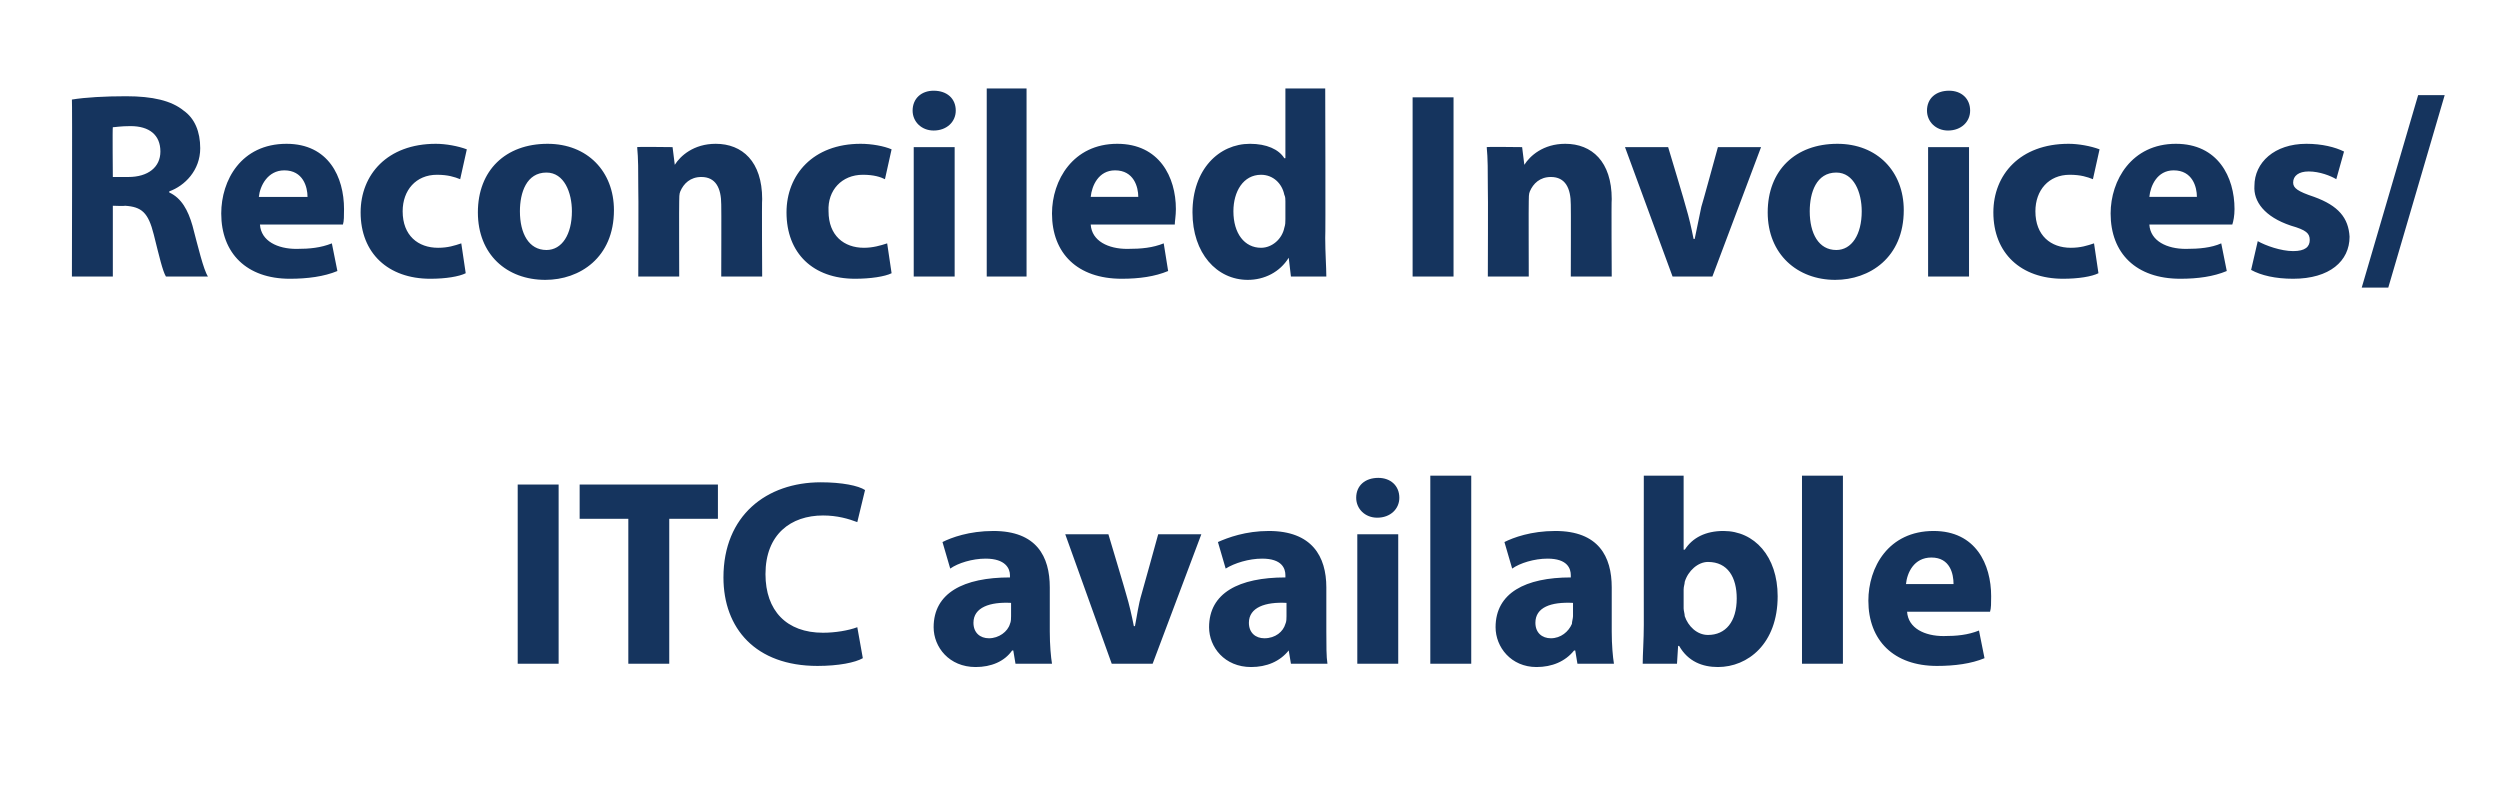
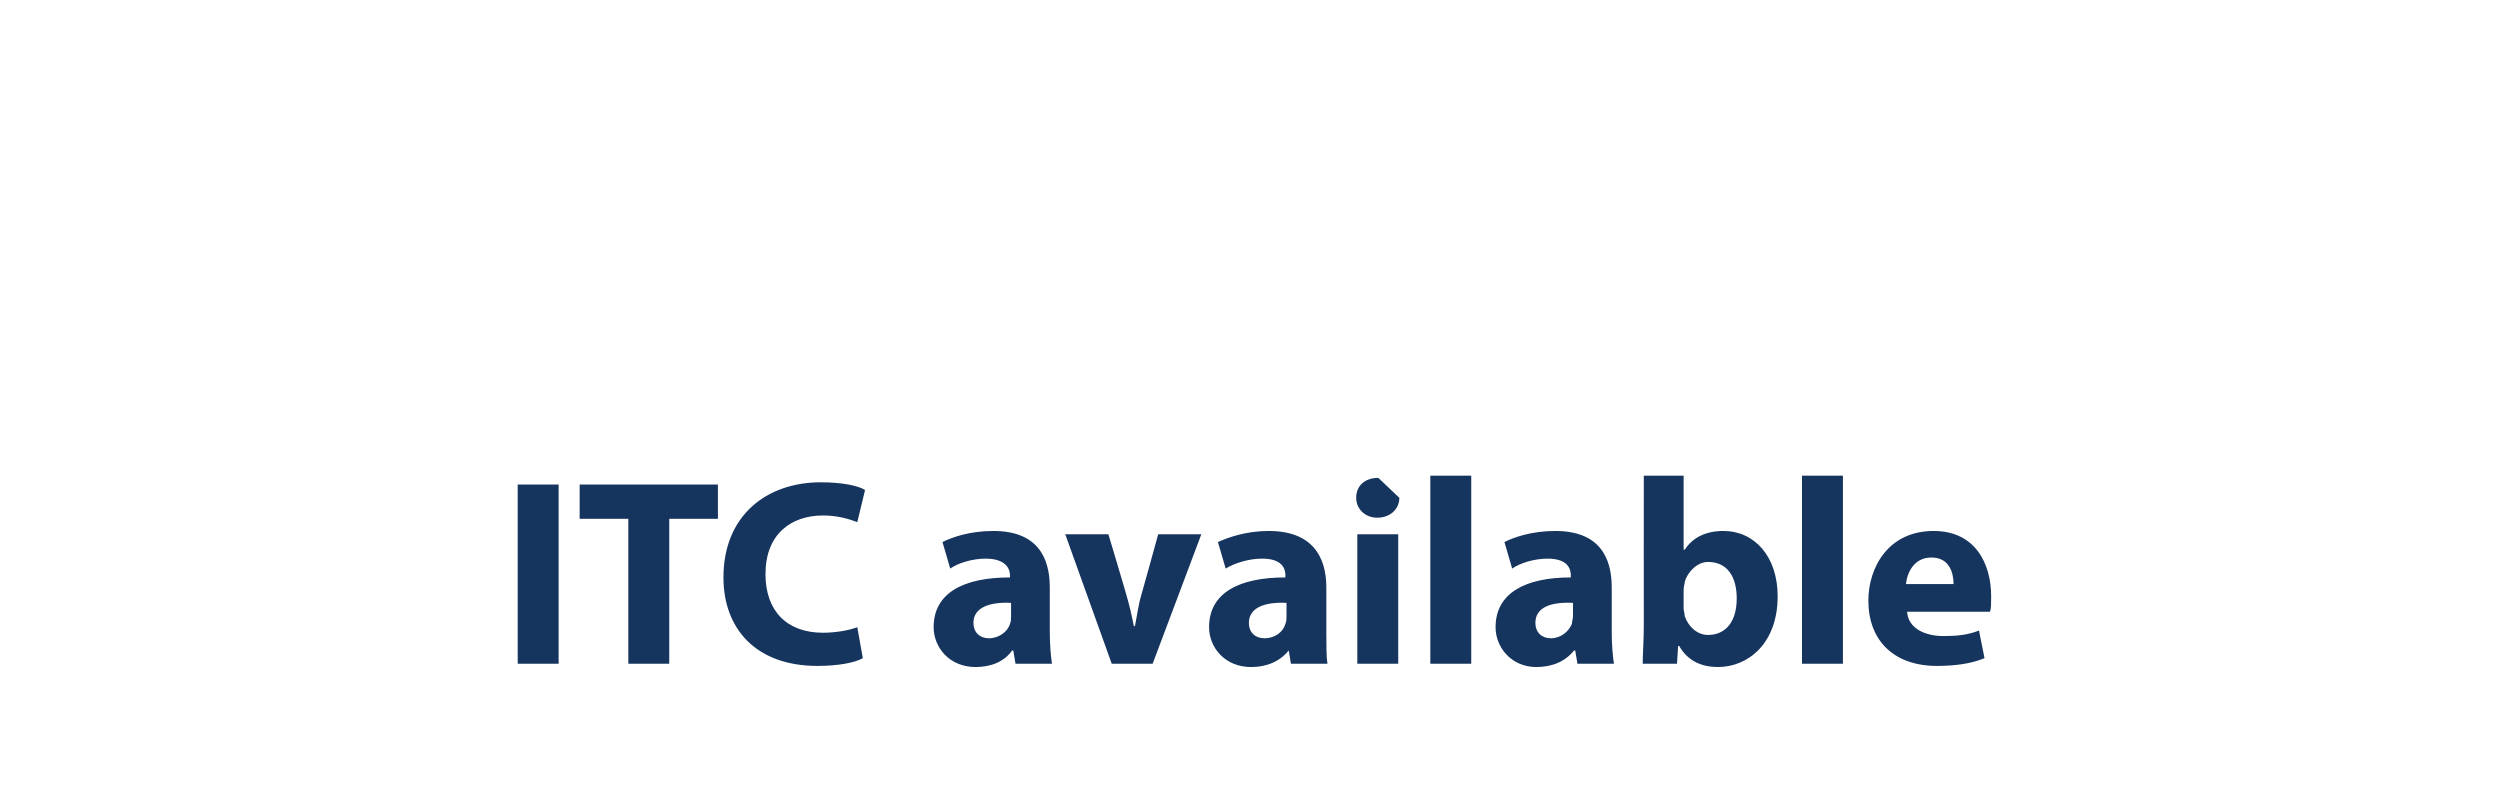
<svg xmlns="http://www.w3.org/2000/svg" version="1.1" width="226px" height="73px" viewBox="0 -7 226 73" style="top:-7px">
  <desc>Reconciled Invoices/ITC available</desc>
  <defs />
  <g id="Polygon8019">
-     <path d="m50.5 36.8l0 16.2l-3.7 0l0-16.2l3.7 0zm6.3 3.1l-4.4 0l0-3.1l12.5 0l0 3.1l-4.4 0l0 13.1l-3.7 0l0-13.1zm21.2 12.6c-.7.4-2.2.7-4.1.7c-5.6 0-8.5-3.4-8.5-8c0-5.6 3.9-8.6 8.8-8.6c1.9 0 3.4.3 4 .7c0 0-.7 2.9-.7 2.9c-.8-.3-1.8-.6-3.1-.6c-2.9 0-5.2 1.7-5.2 5.3c0 3.3 1.9 5.3 5.2 5.3c1.1 0 2.3-.2 3.1-.5c0 0 .5 2.8.5 2.8zm13.8.5l-.2-1.2c0 0-.08.02-.1 0c-.7 1-1.9 1.5-3.3 1.5c-2.4 0-3.8-1.8-3.8-3.6c0-3.1 2.7-4.5 6.9-4.5c0 0 0-.2 0-.2c0-.6-.4-1.5-2.2-1.5c-1.2 0-2.5.4-3.2.9c0 0-.7-2.4-.7-2.4c.8-.4 2.4-1 4.6-1c3.9 0 5.1 2.3 5.1 5.1c0 0 0 4 0 4c0 1.2.1 2.3.2 2.9c0 0-3.3 0-3.3 0zm-.4-5.5c-1.9-.1-3.4.4-3.4 1.8c0 .9.6 1.4 1.4 1.4c.9 0 1.7-.6 1.9-1.3c.1-.2.1-.5.1-.7c0 0 0-1.2 0-1.2zm8.8-6.2c0 0 1.62 5.41 1.6 5.4c.3 1 .5 1.9.7 2.9c0 0 .1 0 .1 0c.2-1 .3-1.9.6-2.9c.01.01 1.5-5.4 1.5-5.4l3.9 0l-4.4 11.7l-3.7 0l-4.2-11.7l3.9 0zm16.5 11.7l-.2-1.2c0 0-.04.02 0 0c-.8 1-2 1.5-3.4 1.5c-2.4 0-3.8-1.8-3.8-3.6c0-3.1 2.7-4.5 6.9-4.5c0 0 0-.2 0-.2c0-.6-.3-1.5-2.1-1.5c-1.2 0-2.5.4-3.3.9c0 0-.7-2.4-.7-2.4c.9-.4 2.5-1 4.6-1c3.9 0 5.2 2.3 5.2 5.1c0 0 0 4 0 4c0 1.2 0 2.3.1 2.9c.03 0-3.3 0-3.3 0zm-.4-5.5c-1.9-.1-3.4.4-3.4 1.8c0 .9.6 1.4 1.4 1.4c1 0 1.7-.6 1.9-1.3c.1-.2.1-.5.1-.7c0 0 0-1.2 0-1.2zm6.4 5.5l0-11.7l3.7 0l0 11.7l-3.7 0zm3.8-15c0 1-.8 1.8-2 1.8c-1.1 0-1.9-.8-1.9-1.8c0-1.1.8-1.8 2-1.8c1.1 0 1.9.7 1.9 1.8zm2.8-2l3.7 0l0 17l-3.7 0l0-17zm13.3 17l-.2-1.2c0 0-.1.02-.1 0c-.8 1-2 1.5-3.4 1.5c-2.3 0-3.7-1.8-3.7-3.6c0-3.1 2.7-4.5 6.8-4.5c0 0 0-.2 0-.2c0-.6-.3-1.5-2.1-1.5c-1.2 0-2.5.4-3.2.9c0 0-.7-2.4-.7-2.4c.8-.4 2.4-1 4.6-1c3.9 0 5.1 2.3 5.1 5.1c0 0 0 4 0 4c0 1.2.1 2.3.2 2.9c-.02 0-3.3 0-3.3 0zm-.4-5.5c-2-.1-3.4.4-3.4 1.8c0 .9.6 1.4 1.4 1.4c.9 0 1.6-.6 1.9-1.3c0-.2.1-.5.1-.7c0 0 0-1.2 0-1.2zm6.3 5.5c0-.8.1-2.2.1-3.5c-.01 0 0-13.5 0-13.5l3.6 0l0 6.7c0 0 .09-.04.1 0c.7-1.1 1.9-1.7 3.5-1.7c2.8 0 4.9 2.3 4.9 5.9c0 4.3-2.7 6.4-5.4 6.4c-1.4 0-2.7-.5-3.5-1.9c-.02-.03-.1 0-.1 0l-.1 1.6c0 0-3.1 0-3.1 0zm3.7-5c0 .2.1.5.1.7c.3.9 1.1 1.7 2.1 1.7c1.6 0 2.6-1.2 2.6-3.3c0-1.9-.8-3.3-2.6-3.3c-.9 0-1.8.8-2.1 1.8c0 .2-.1.4-.1.7c0 0 0 1.7 0 1.7zm10.7-12l3.7 0l0 17l-3.7 0l0-17zm9.5 12.3c.1 1.5 1.6 2.2 3.3 2.2c1.2 0 2.2-.1 3.2-.5c0 0 .5 2.5.5 2.5c-1.2.5-2.7.7-4.3.7c-3.9 0-6.2-2.3-6.2-5.9c0-3 1.8-6.3 5.9-6.3c3.8 0 5.2 3 5.2 5.9c0 .6 0 1.1-.1 1.4c0 0-7.5 0-7.5 0zm4.2-2.5c0-.9-.3-2.4-2-2.4c-1.6 0-2.2 1.4-2.3 2.4c0 0 4.3 0 4.3 0z" stroke="none" fill="#15345e" />
+     <path d="m50.5 36.8l0 16.2l-3.7 0l0-16.2l3.7 0zm6.3 3.1l-4.4 0l0-3.1l12.5 0l0 3.1l-4.4 0l0 13.1l-3.7 0l0-13.1zm21.2 12.6c-.7.4-2.2.7-4.1.7c-5.6 0-8.5-3.4-8.5-8c0-5.6 3.9-8.6 8.8-8.6c1.9 0 3.4.3 4 .7c0 0-.7 2.9-.7 2.9c-.8-.3-1.8-.6-3.1-.6c-2.9 0-5.2 1.7-5.2 5.3c0 3.3 1.9 5.3 5.2 5.3c1.1 0 2.3-.2 3.1-.5c0 0 .5 2.8.5 2.8zm13.8.5l-.2-1.2c0 0-.08.02-.1 0c-.7 1-1.9 1.5-3.3 1.5c-2.4 0-3.8-1.8-3.8-3.6c0-3.1 2.7-4.5 6.9-4.5c0 0 0-.2 0-.2c0-.6-.4-1.5-2.2-1.5c-1.2 0-2.5.4-3.2.9c0 0-.7-2.4-.7-2.4c.8-.4 2.4-1 4.6-1c3.9 0 5.1 2.3 5.1 5.1c0 0 0 4 0 4c0 1.2.1 2.3.2 2.9c0 0-3.3 0-3.3 0zm-.4-5.5c-1.9-.1-3.4.4-3.4 1.8c0 .9.6 1.4 1.4 1.4c.9 0 1.7-.6 1.9-1.3c.1-.2.1-.5.1-.7c0 0 0-1.2 0-1.2zm8.8-6.2c0 0 1.62 5.41 1.6 5.4c.3 1 .5 1.9.7 2.9c0 0 .1 0 .1 0c.2-1 .3-1.9.6-2.9c.01.01 1.5-5.4 1.5-5.4l3.9 0l-4.4 11.7l-3.7 0l-4.2-11.7l3.9 0zm16.5 11.7l-.2-1.2c0 0-.04.02 0 0c-.8 1-2 1.5-3.4 1.5c-2.4 0-3.8-1.8-3.8-3.6c0-3.1 2.7-4.5 6.9-4.5c0 0 0-.2 0-.2c0-.6-.3-1.5-2.1-1.5c-1.2 0-2.5.4-3.3.9c0 0-.7-2.4-.7-2.4c.9-.4 2.5-1 4.6-1c3.9 0 5.2 2.3 5.2 5.1c0 0 0 4 0 4c0 1.2 0 2.3.1 2.9c.03 0-3.3 0-3.3 0zm-.4-5.5c-1.9-.1-3.4.4-3.4 1.8c0 .9.6 1.4 1.4 1.4c1 0 1.7-.6 1.9-1.3c.1-.2.1-.5.1-.7c0 0 0-1.2 0-1.2zm6.4 5.5l0-11.7l3.7 0l0 11.7l-3.7 0zm3.8-15c0 1-.8 1.8-2 1.8c-1.1 0-1.9-.8-1.9-1.8c0-1.1.8-1.8 2-1.8zm2.8-2l3.7 0l0 17l-3.7 0l0-17zm13.3 17l-.2-1.2c0 0-.1.02-.1 0c-.8 1-2 1.5-3.4 1.5c-2.3 0-3.7-1.8-3.7-3.6c0-3.1 2.7-4.5 6.8-4.5c0 0 0-.2 0-.2c0-.6-.3-1.5-2.1-1.5c-1.2 0-2.5.4-3.2.9c0 0-.7-2.4-.7-2.4c.8-.4 2.4-1 4.6-1c3.9 0 5.1 2.3 5.1 5.1c0 0 0 4 0 4c0 1.2.1 2.3.2 2.9c-.02 0-3.3 0-3.3 0zm-.4-5.5c-2-.1-3.4.4-3.4 1.8c0 .9.6 1.4 1.4 1.4c.9 0 1.6-.6 1.9-1.3c0-.2.1-.5.1-.7c0 0 0-1.2 0-1.2zm6.3 5.5c0-.8.1-2.2.1-3.5c-.01 0 0-13.5 0-13.5l3.6 0l0 6.7c0 0 .09-.04.1 0c.7-1.1 1.9-1.7 3.5-1.7c2.8 0 4.9 2.3 4.9 5.9c0 4.3-2.7 6.4-5.4 6.4c-1.4 0-2.7-.5-3.5-1.9c-.02-.03-.1 0-.1 0l-.1 1.6c0 0-3.1 0-3.1 0zm3.7-5c0 .2.1.5.1.7c.3.9 1.1 1.7 2.1 1.7c1.6 0 2.6-1.2 2.6-3.3c0-1.9-.8-3.3-2.6-3.3c-.9 0-1.8.8-2.1 1.8c0 .2-.1.4-.1.7c0 0 0 1.7 0 1.7zm10.7-12l3.7 0l0 17l-3.7 0l0-17zm9.5 12.3c.1 1.5 1.6 2.2 3.3 2.2c1.2 0 2.2-.1 3.2-.5c0 0 .5 2.5.5 2.5c-1.2.5-2.7.7-4.3.7c-3.9 0-6.2-2.3-6.2-5.9c0-3 1.8-6.3 5.9-6.3c3.8 0 5.2 3 5.2 5.9c0 .6 0 1.1-.1 1.4c0 0-7.5 0-7.5 0zm4.2-2.5c0-.9-.3-2.4-2-2.4c-1.6 0-2.2 1.4-2.3 2.4c0 0 4.3 0 4.3 0z" stroke="none" fill="#15345e" />
  </g>
  <g id="Polygon8018">
-     <path d="m6.5 2c1.2-.2 3-.3 4.9-.3c2.4 0 4.1.4 5.2 1.3c1 .7 1.5 1.9 1.5 3.4c0 2-1.4 3.4-2.8 3.9c0 0 0 .1 0 .1c1.1.5 1.7 1.6 2.1 3c.5 1.9 1 4 1.4 4.6c0 0-3.8 0-3.8 0c-.3-.5-.6-1.8-1.1-3.8c-.5-2-1.1-2.5-2.6-2.6c-.03.04-1.1 0-1.1 0l0 6.4l-3.7 0c0 0 .04-15.96 0-16zm3.7 7c0 0 1.4 0 1.4 0c1.8 0 2.9-.9 2.9-2.3c0-1.5-1-2.3-2.7-2.3c-.9 0-1.4.1-1.6.1c-.04.04 0 4.5 0 4.5zm13.3 4.3c.1 1.5 1.6 2.2 3.3 2.2c1.2 0 2.2-.1 3.2-.5c0 0 .5 2.5.5 2.5c-1.2.5-2.7.7-4.3.7c-3.9 0-6.2-2.3-6.2-5.9c0-3 1.8-6.3 5.9-6.3c3.8 0 5.2 3 5.2 5.9c0 .6 0 1.1-.1 1.4c0 0-7.5 0-7.5 0zm4.3-2.5c0-.9-.4-2.4-2.1-2.4c-1.5 0-2.2 1.4-2.3 2.4c0 0 4.4 0 4.4 0zm14.3 6.9c-.6.3-1.8.5-3.2.5c-3.8 0-6.3-2.3-6.3-6c0-3.4 2.4-6.2 6.8-6.2c.9 0 2 .2 2.8.5c0 0-.6 2.7-.6 2.7c-.5-.2-1.1-.4-2.1-.4c-1.9 0-3.1 1.4-3.1 3.3c0 2.2 1.4 3.3 3.2 3.3c.9 0 1.5-.2 2.1-.4c0 0 .4 2.7.4 2.7zm13.4-5.7c0 4.3-3.1 6.3-6.2 6.3c-3.5 0-6.1-2.3-6.1-6.1c0-3.8 2.5-6.2 6.3-6.2c3.6 0 6 2.5 6 6zm-8.5.1c0 2 .8 3.5 2.4 3.5c1.4 0 2.3-1.4 2.3-3.5c0-1.7-.7-3.5-2.3-3.5c-1.8 0-2.4 1.8-2.4 3.5zm10.7-2.1c0-1.5 0-2.7-.1-3.7c.03-.04 3.2 0 3.2 0l.2 1.6c0 0 .04-.03 0 0c.5-.8 1.7-1.9 3.7-1.9c2.4 0 4.2 1.6 4.2 5c-.04.04 0 7 0 7l-3.7 0c0 0 .02-6.5 0-6.5c0-1.5-.5-2.5-1.8-2.5c-1 0-1.6.6-1.9 1.3c-.1.2-.1.6-.1.9c-.02.03 0 6.8 0 6.8l-3.7 0c0 0 .03-7.99 0-8zm22.9 7.7c-.6.3-1.9.5-3.3.5c-3.8 0-6.2-2.3-6.2-6c0-3.4 2.4-6.2 6.7-6.2c1 0 2.1.2 2.8.5c0 0-.6 2.7-.6 2.7c-.4-.2-1-.4-2-.4c-1.9 0-3.2 1.4-3.1 3.3c0 2.2 1.4 3.3 3.2 3.3c.8 0 1.5-.2 2.1-.4c0 0 .4 2.7.4 2.7zm2 .3l0-11.7l3.7 0l0 11.7l-3.7 0zm3.8-15c0 1-.8 1.8-2 1.8c-1.1 0-1.9-.8-1.9-1.8c0-1.1.8-1.8 1.9-1.8c1.2 0 2 .7 2 1.8zm2.8-2l3.6 0l0 17l-3.6 0l0-17zm9.4 12.3c.1 1.5 1.6 2.2 3.3 2.2c1.3 0 2.3-.1 3.3-.5c0 0 .4 2.5.4 2.5c-1.2.5-2.6.7-4.2.7c-4 0-6.3-2.3-6.3-5.9c0-3 1.9-6.3 5.9-6.3c3.8 0 5.3 3 5.3 5.9c0 .6-.1 1.1-.1 1.4c0 0-7.6 0-7.6 0zm4.3-2.5c0-.9-.4-2.4-2.1-2.4c-1.5 0-2.1 1.4-2.2 2.4c0 0 4.3 0 4.3 0zm16.9-9.8c0 0 .04 13.5 0 13.5c0 1.3.1 2.7.1 3.5c.04 0-3.2 0-3.2 0l-.2-1.7c0 0-.02-.03 0 0c-.8 1.3-2.2 2-3.7 2c-2.8 0-5-2.4-5-6.1c0-3.9 2.4-6.2 5.2-6.2c1.5 0 2.6.5 3.1 1.3c.04.02.1 0 .1 0l0-6.3l3.6 0zm-3.6 10.2c0-.2 0-.4-.1-.6c-.2-1-1-1.8-2.1-1.8c-1.6 0-2.5 1.5-2.5 3.3c0 2 1 3.3 2.5 3.3c1 0 1.9-.8 2.1-1.8c.1-.3.1-.5.1-.8c0 0 0-1.6 0-1.6zm15.2-9.4l0 16.2l-3.7 0l0-16.2l3.7 0zm3.1 8.2c0-1.5 0-2.7-.1-3.7c.03-.04 3.2 0 3.2 0l.2 1.6c0 0 .04-.03 0 0c.5-.8 1.7-1.9 3.7-1.9c2.4 0 4.2 1.6 4.2 5c-.04.04 0 7 0 7l-3.7 0c0 0 .02-6.5 0-6.5c0-1.5-.5-2.5-1.8-2.5c-1 0-1.6.6-1.9 1.3c-.1.2-.1.6-.1.9c-.02.03 0 6.8 0 6.8l-3.7 0c0 0 .03-7.99 0-8zm16.3-3.7c0 0 1.63 5.41 1.6 5.4c.3 1 .5 1.9.7 2.9c0 0 .1 0 .1 0c.2-1 .4-1.9.6-2.9c.02.01 1.5-5.4 1.5-5.4l3.9 0l-4.4 11.7l-3.6 0l-4.3-11.7l3.9 0zm21.3 5.7c0 4.3-3.1 6.3-6.2 6.3c-3.4 0-6.1-2.3-6.1-6.1c0-3.8 2.5-6.2 6.3-6.2c3.6 0 6 2.5 6 6zm-8.5.1c0 2 .8 3.5 2.4 3.5c1.4 0 2.3-1.4 2.3-3.5c0-1.7-.7-3.5-2.3-3.5c-1.8 0-2.4 1.8-2.4 3.5zm10.7 5.9l0-11.7l3.7 0l0 11.7l-3.7 0zm3.8-15c0 1-.8 1.8-2 1.8c-1.1 0-1.9-.8-1.9-1.8c0-1.1.8-1.8 2-1.8c1.1 0 1.9.7 1.9 1.8zm11.6 14.7c-.6.3-1.8.5-3.2.5c-3.8 0-6.3-2.3-6.3-6c0-3.4 2.4-6.2 6.8-6.2c.9 0 2 .2 2.8.5c0 0-.6 2.7-.6 2.7c-.5-.2-1.1-.4-2.1-.4c-1.9 0-3.1 1.4-3.1 3.3c0 2.2 1.4 3.3 3.2 3.3c.9 0 1.5-.2 2.1-.4c0 0 .4 2.7.4 2.7zm4.6-4.4c.1 1.5 1.6 2.2 3.3 2.2c1.2 0 2.3-.1 3.2-.5c0 0 .5 2.5.5 2.5c-1.2.5-2.6.7-4.2.7c-4 0-6.3-2.3-6.3-5.9c0-3 1.9-6.3 5.9-6.3c3.8 0 5.3 3 5.3 5.9c0 .6-.1 1.1-.2 1.4c0 0-7.5 0-7.5 0zm4.3-2.5c0-.9-.4-2.4-2.1-2.4c-1.5 0-2.1 1.4-2.2 2.4c0 0 4.3 0 4.3 0zm5.5 4c.7.4 2.1.9 3.2.9c1.1 0 1.5-.4 1.5-1c0-.6-.3-.9-1.7-1.3c-2.4-.8-3.4-2.2-3.3-3.6c0-2.1 1.8-3.8 4.7-3.8c1.4 0 2.6.3 3.4.7c0 0-.7 2.5-.7 2.5c-.5-.3-1.5-.7-2.5-.7c-.9 0-1.4.4-1.4 1c0 .5.4.8 1.9 1.3c2.2.8 3.1 1.9 3.2 3.6c0 2.2-1.8 3.8-5.1 3.8c-1.6 0-2.9-.3-3.8-.8c0 0 .6-2.6.6-2.6zm9.4 4.2l5.1-17.4l2.4 0l-5.1 17.4l-2.4 0z" stroke="none" fill="#15345e" />
-   </g>
+     </g>
</svg>